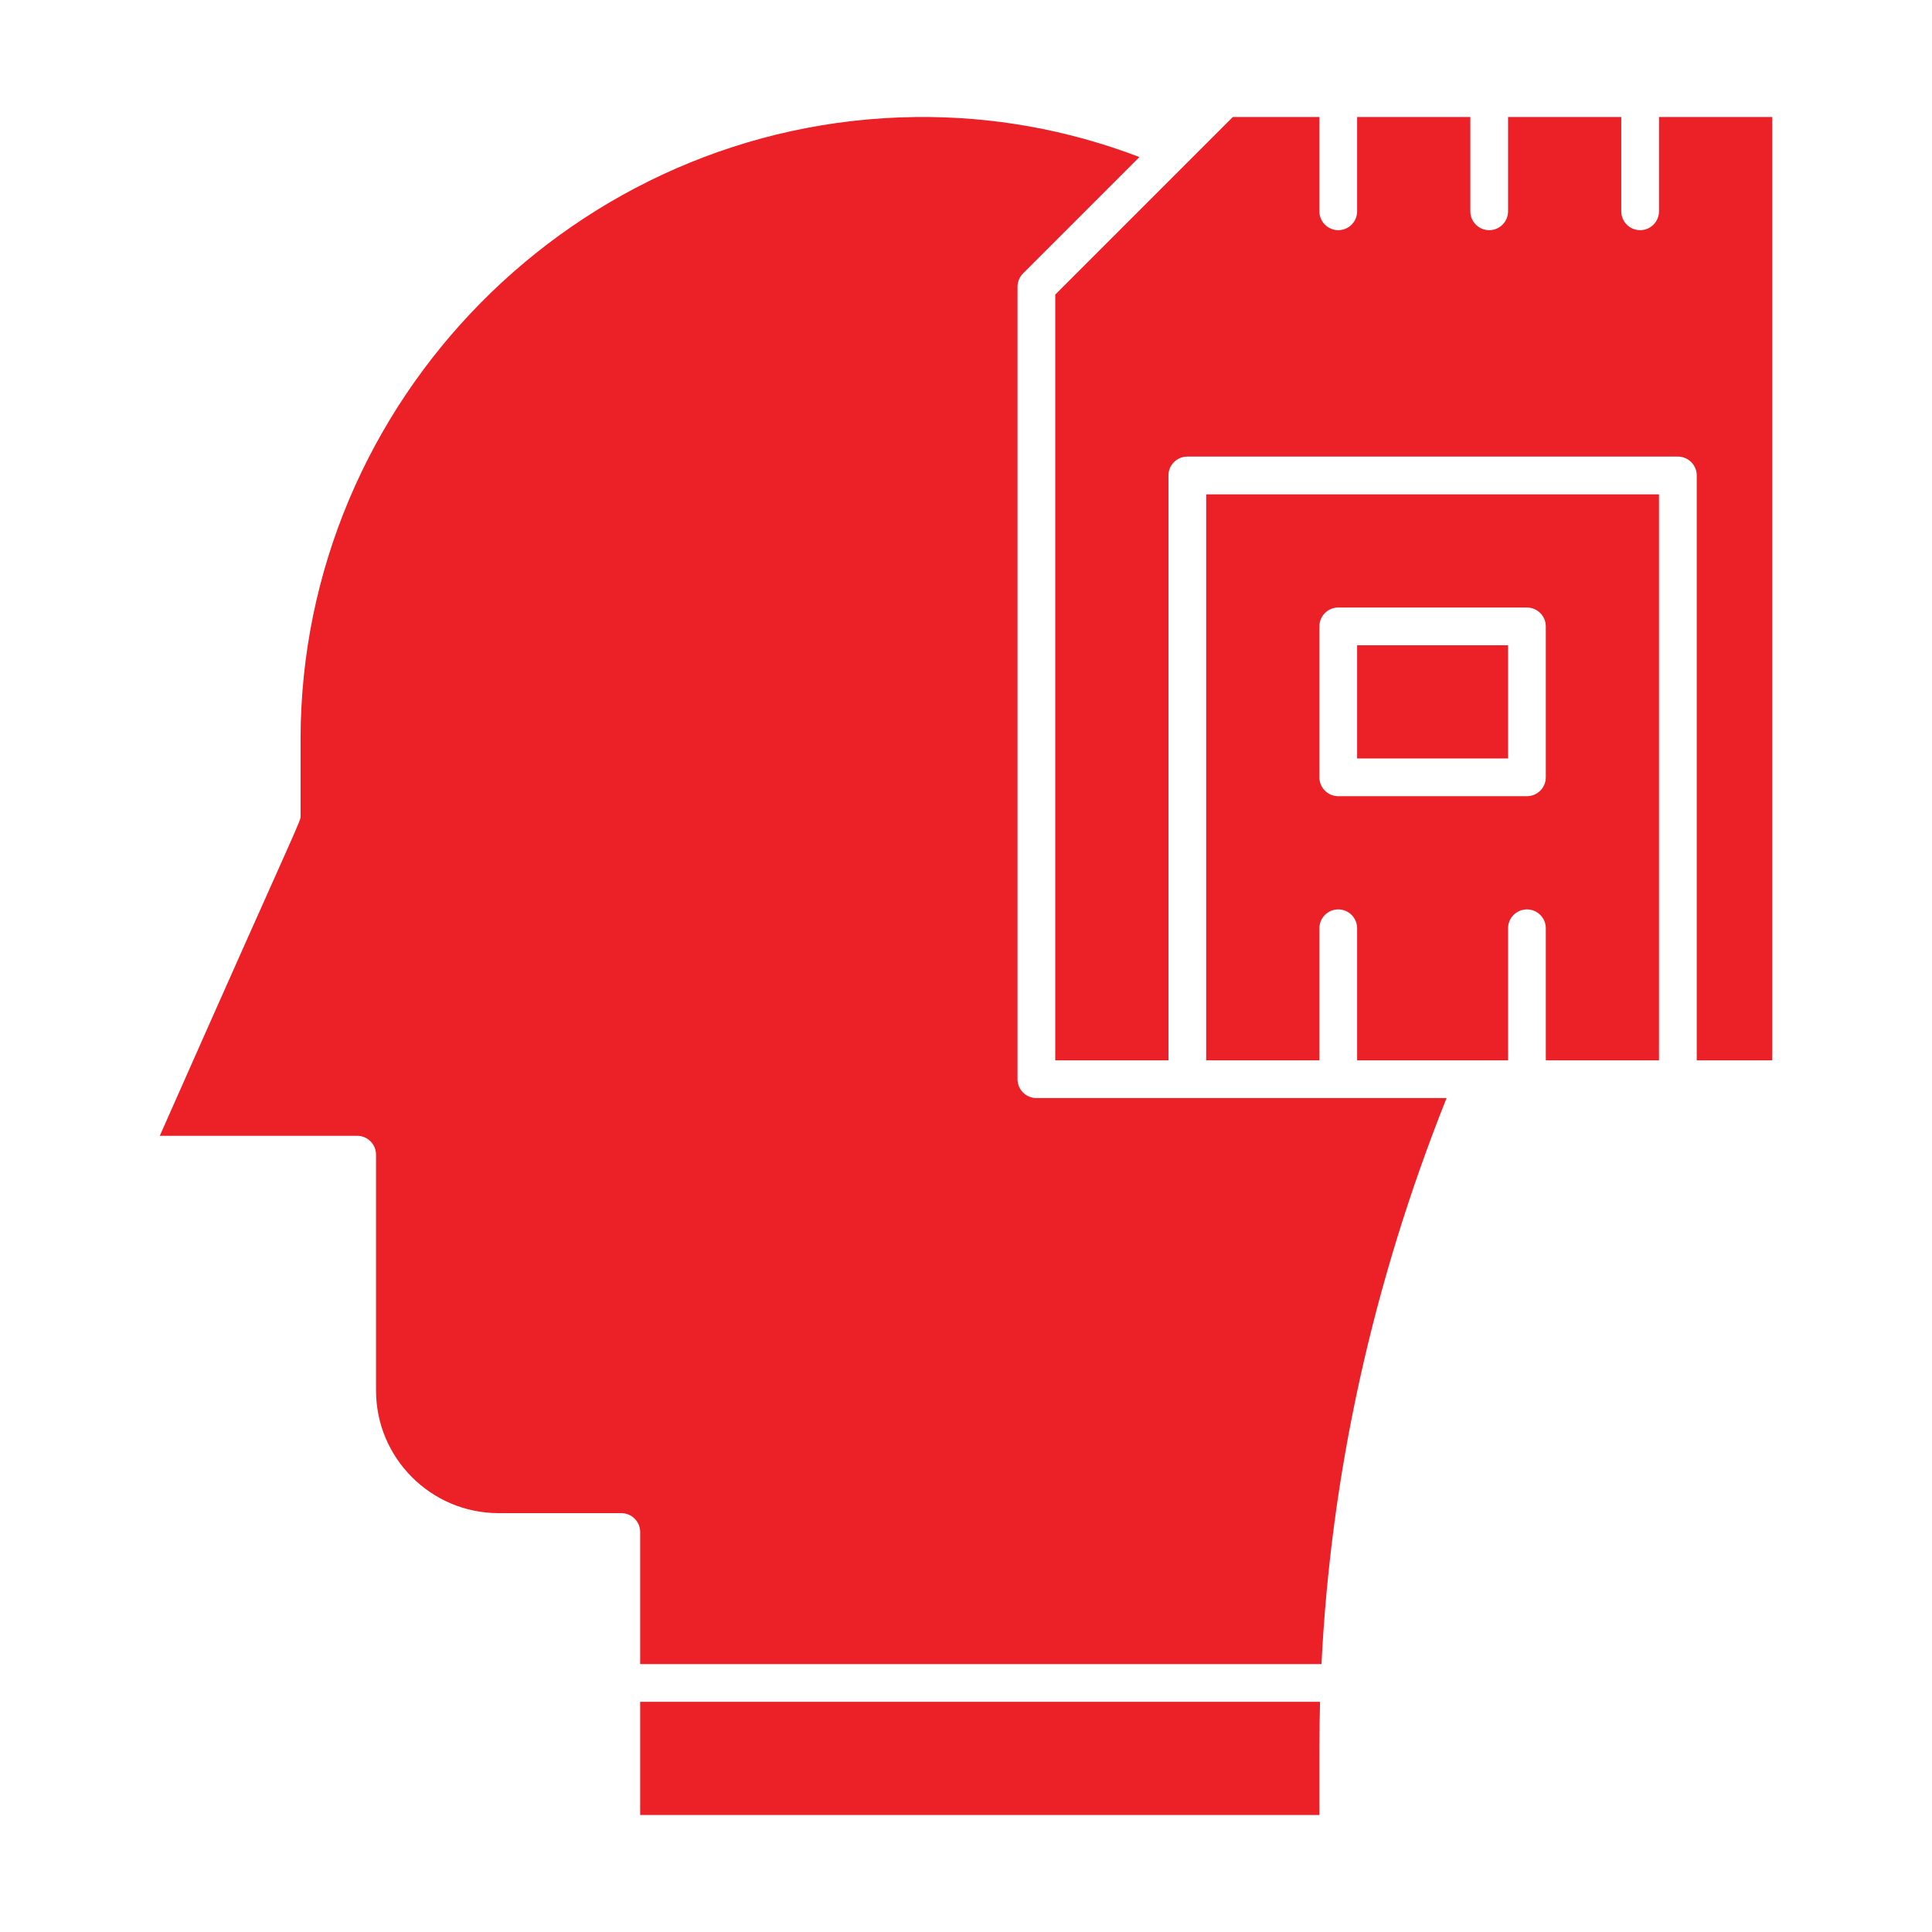
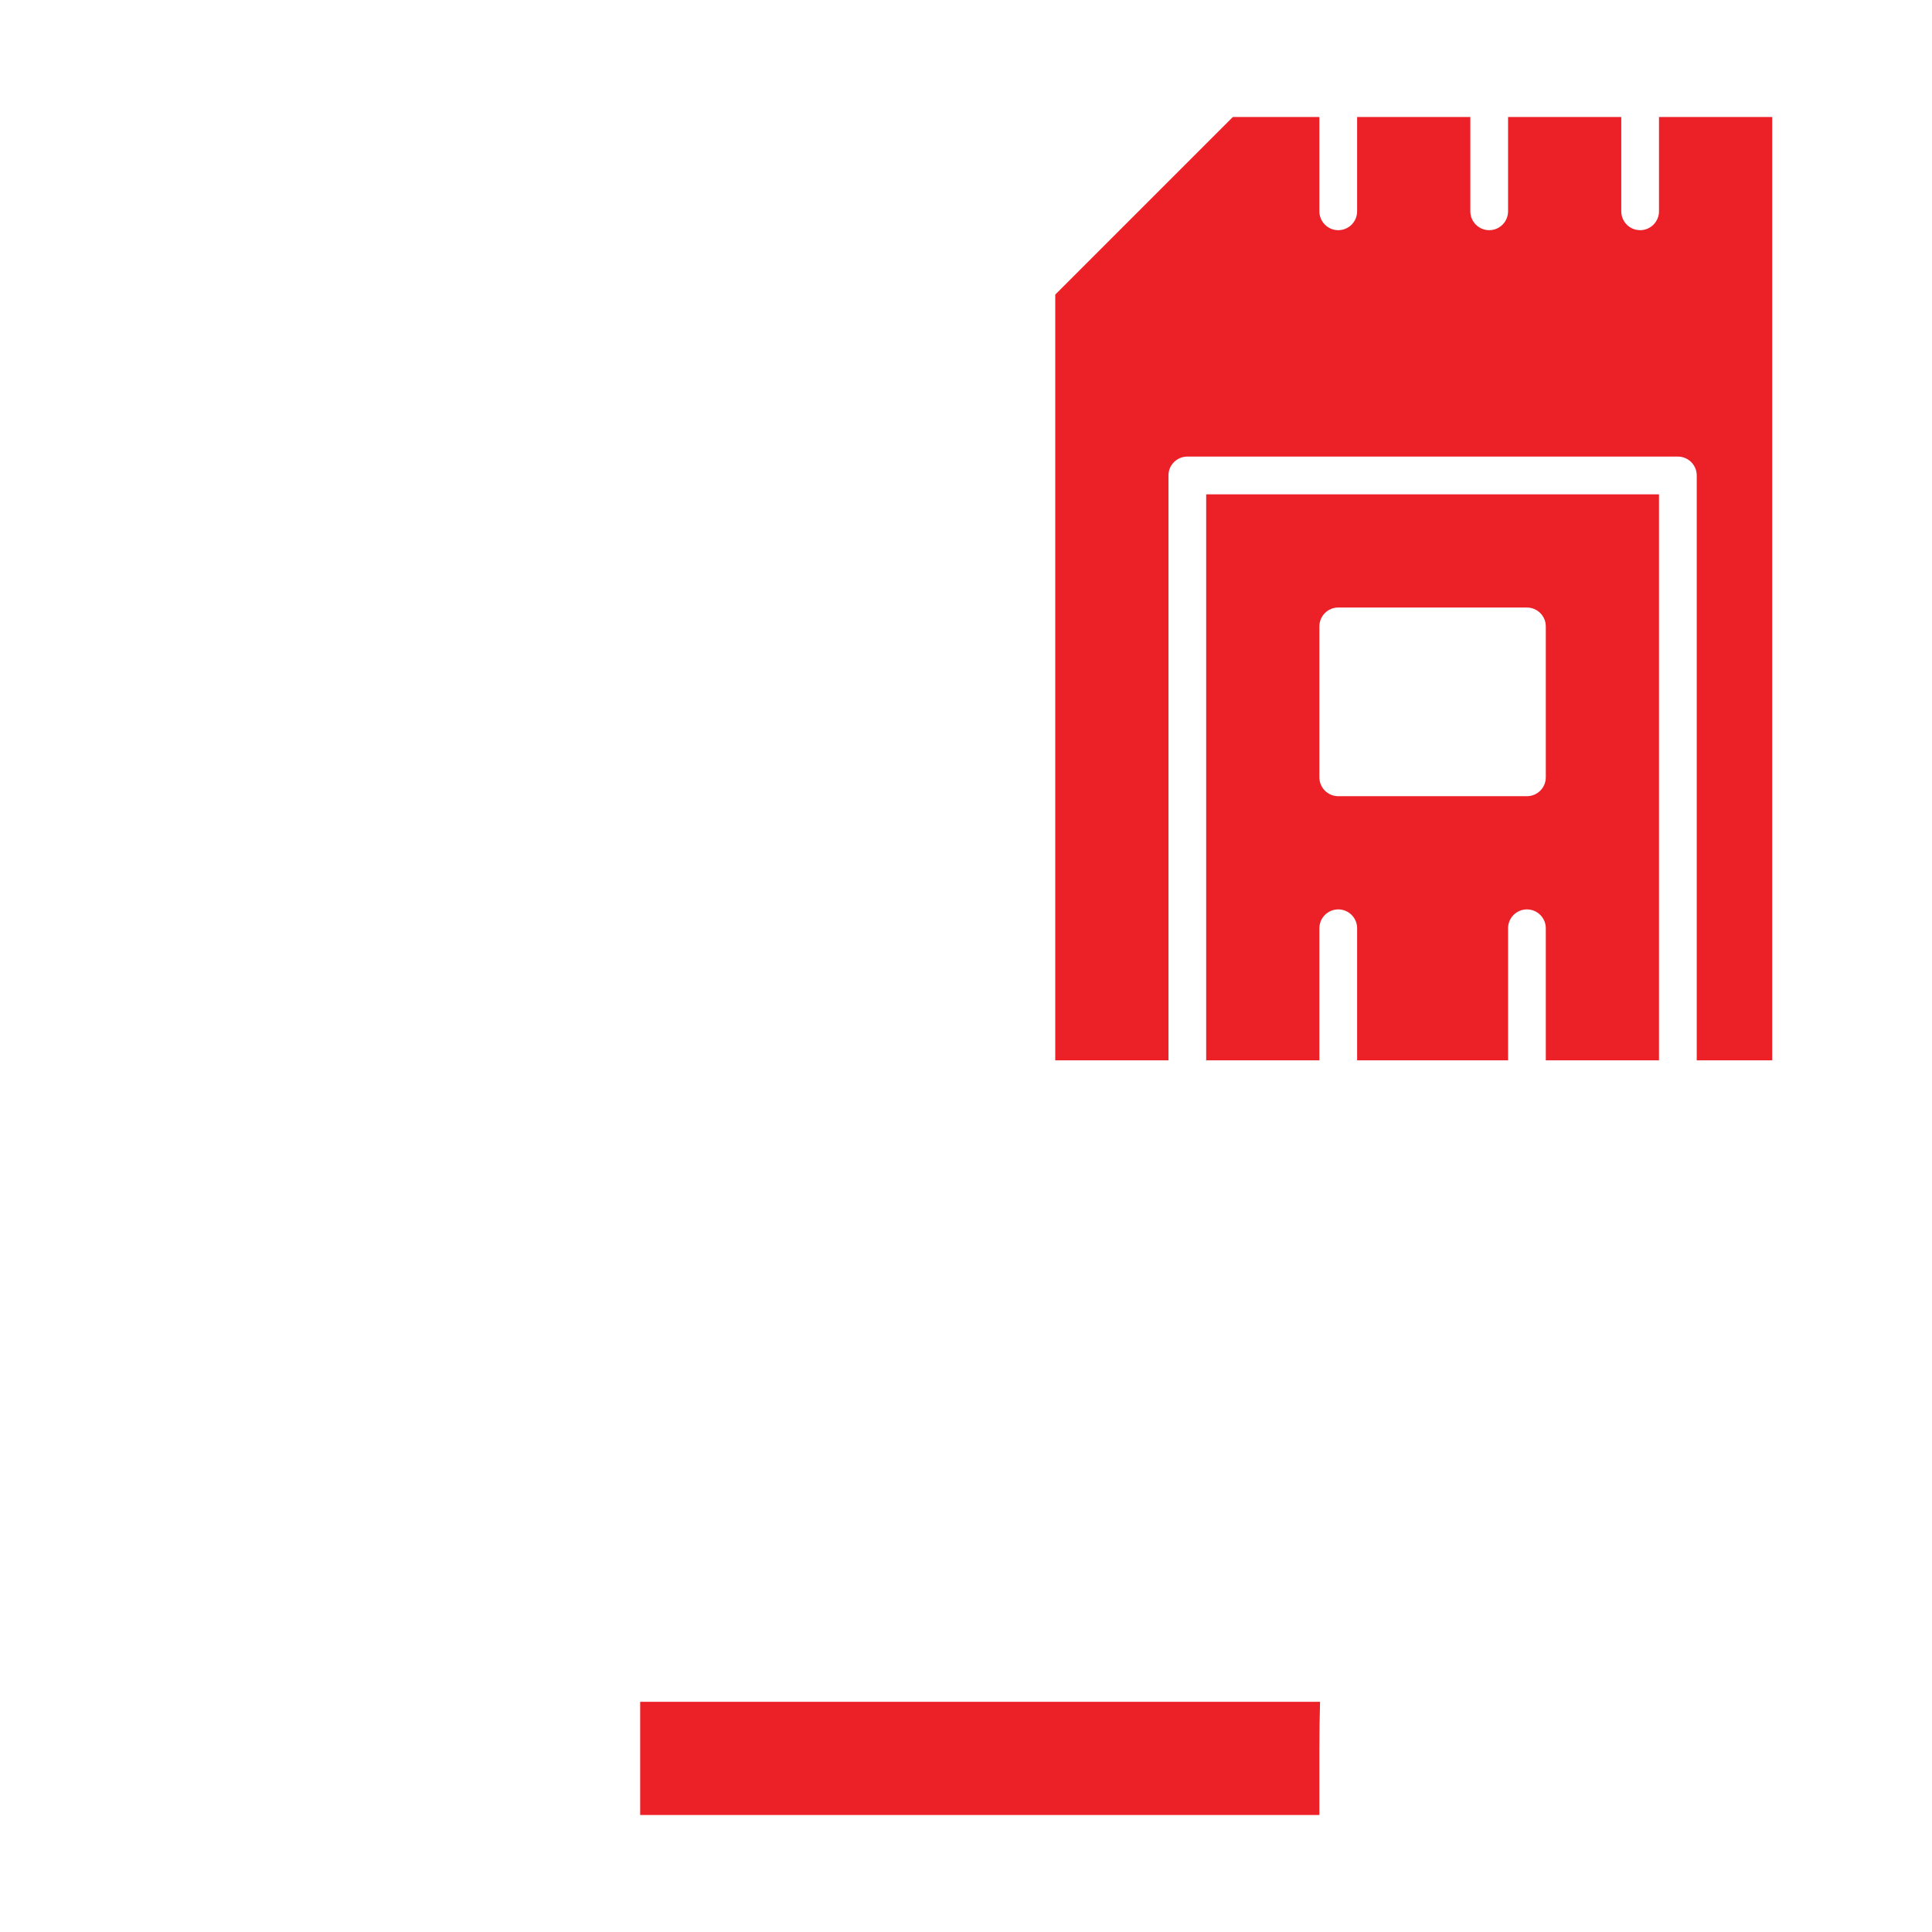
<svg xmlns="http://www.w3.org/2000/svg" enable-background="new 0 0 512 512" height="300" viewBox="0 0 512 512" width="300" version="1.1">
  <g width="100%" height="100%" transform="matrix(1,0,0,1,0,0)">
    <g id="_x32_5_x2C__memory_x2C__mind_x2C__thought_x2C__user_x2C__human_brain">
      <g id="XMLID_350_">
        <g id="XMLID_351_">
-           <path id="XMLID_167_" d="m274.653 291c-2.761 0-5-2.238-5-5v-210c0-1.326.527-2.598 1.464-3.536l30.844-30.844c-19.103-7.29-39.062-10.858-59.433-10.607-89.809 1.133-162.875 75.146-162.875 164.987v20c0 2.007 1.474-2.632-37.306 85h52.306c2.761 0 5 2.238 5 5v62.5c0 17.921 14.58 32.5 32.5 32.5h32.5c2.761 0 5 2.238 5 5v35h180.555c2.518-50.749 13.636-101.077 33.147-150h-68.702z" fill="#ec2027" fill-opacity="1" data-original-color="#000000ff" stroke="none" stroke-opacity="1" />
-           <path id="XMLID_166_" d="m359.653 171h40v30h-40z" fill="#ec2027" fill-opacity="1" data-original-color="#000000ff" stroke="none" stroke-opacity="1" />
          <path id="XMLID_165_" d="m169.653 481h180v-17.719c0-4.096.061-8.19.173-12.281h-180.173z" fill="#ec2027" fill-opacity="1" data-original-color="#000000ff" stroke="none" stroke-opacity="1" />
          <path id="XMLID_353_" d="m319.653 281h30v-35c0-2.761 2.239-5 5-5s5 2.239 5 5v35h40v-35c0-2.761 2.239-5 5-5s5 2.239 5 5v35h30v-150h-120zm30-115c0-2.761 2.239-5 5-5h50c2.761 0 5 2.239 5 5v40c0 2.761-2.239 5-5 5h-50c-2.761 0-5-2.239-5-5z" fill="#ec2027" fill-opacity="1" data-original-color="#000000ff" stroke="none" stroke-opacity="1" />
          <path id="XMLID_162_" d="m439.653 56c0 2.761-2.239 5-5 5s-5-2.239-5-5v-25h-30v25c0 2.761-2.239 5-5 5s-5-2.239-5-5v-25h-30v25c0 2.761-2.239 5-5 5s-5-2.239-5-5v-25h-22.929l-47.071 47.071v202.929h30v-155c0-2.761 2.239-5 5-5h130c2.761 0 5 2.239 5 5v155h20v-250h-30z" fill="#ec2027" fill-opacity="1" data-original-color="#000000ff" stroke="none" stroke-opacity="1" />
        </g>
      </g>
    </g>
  </g>
</svg>